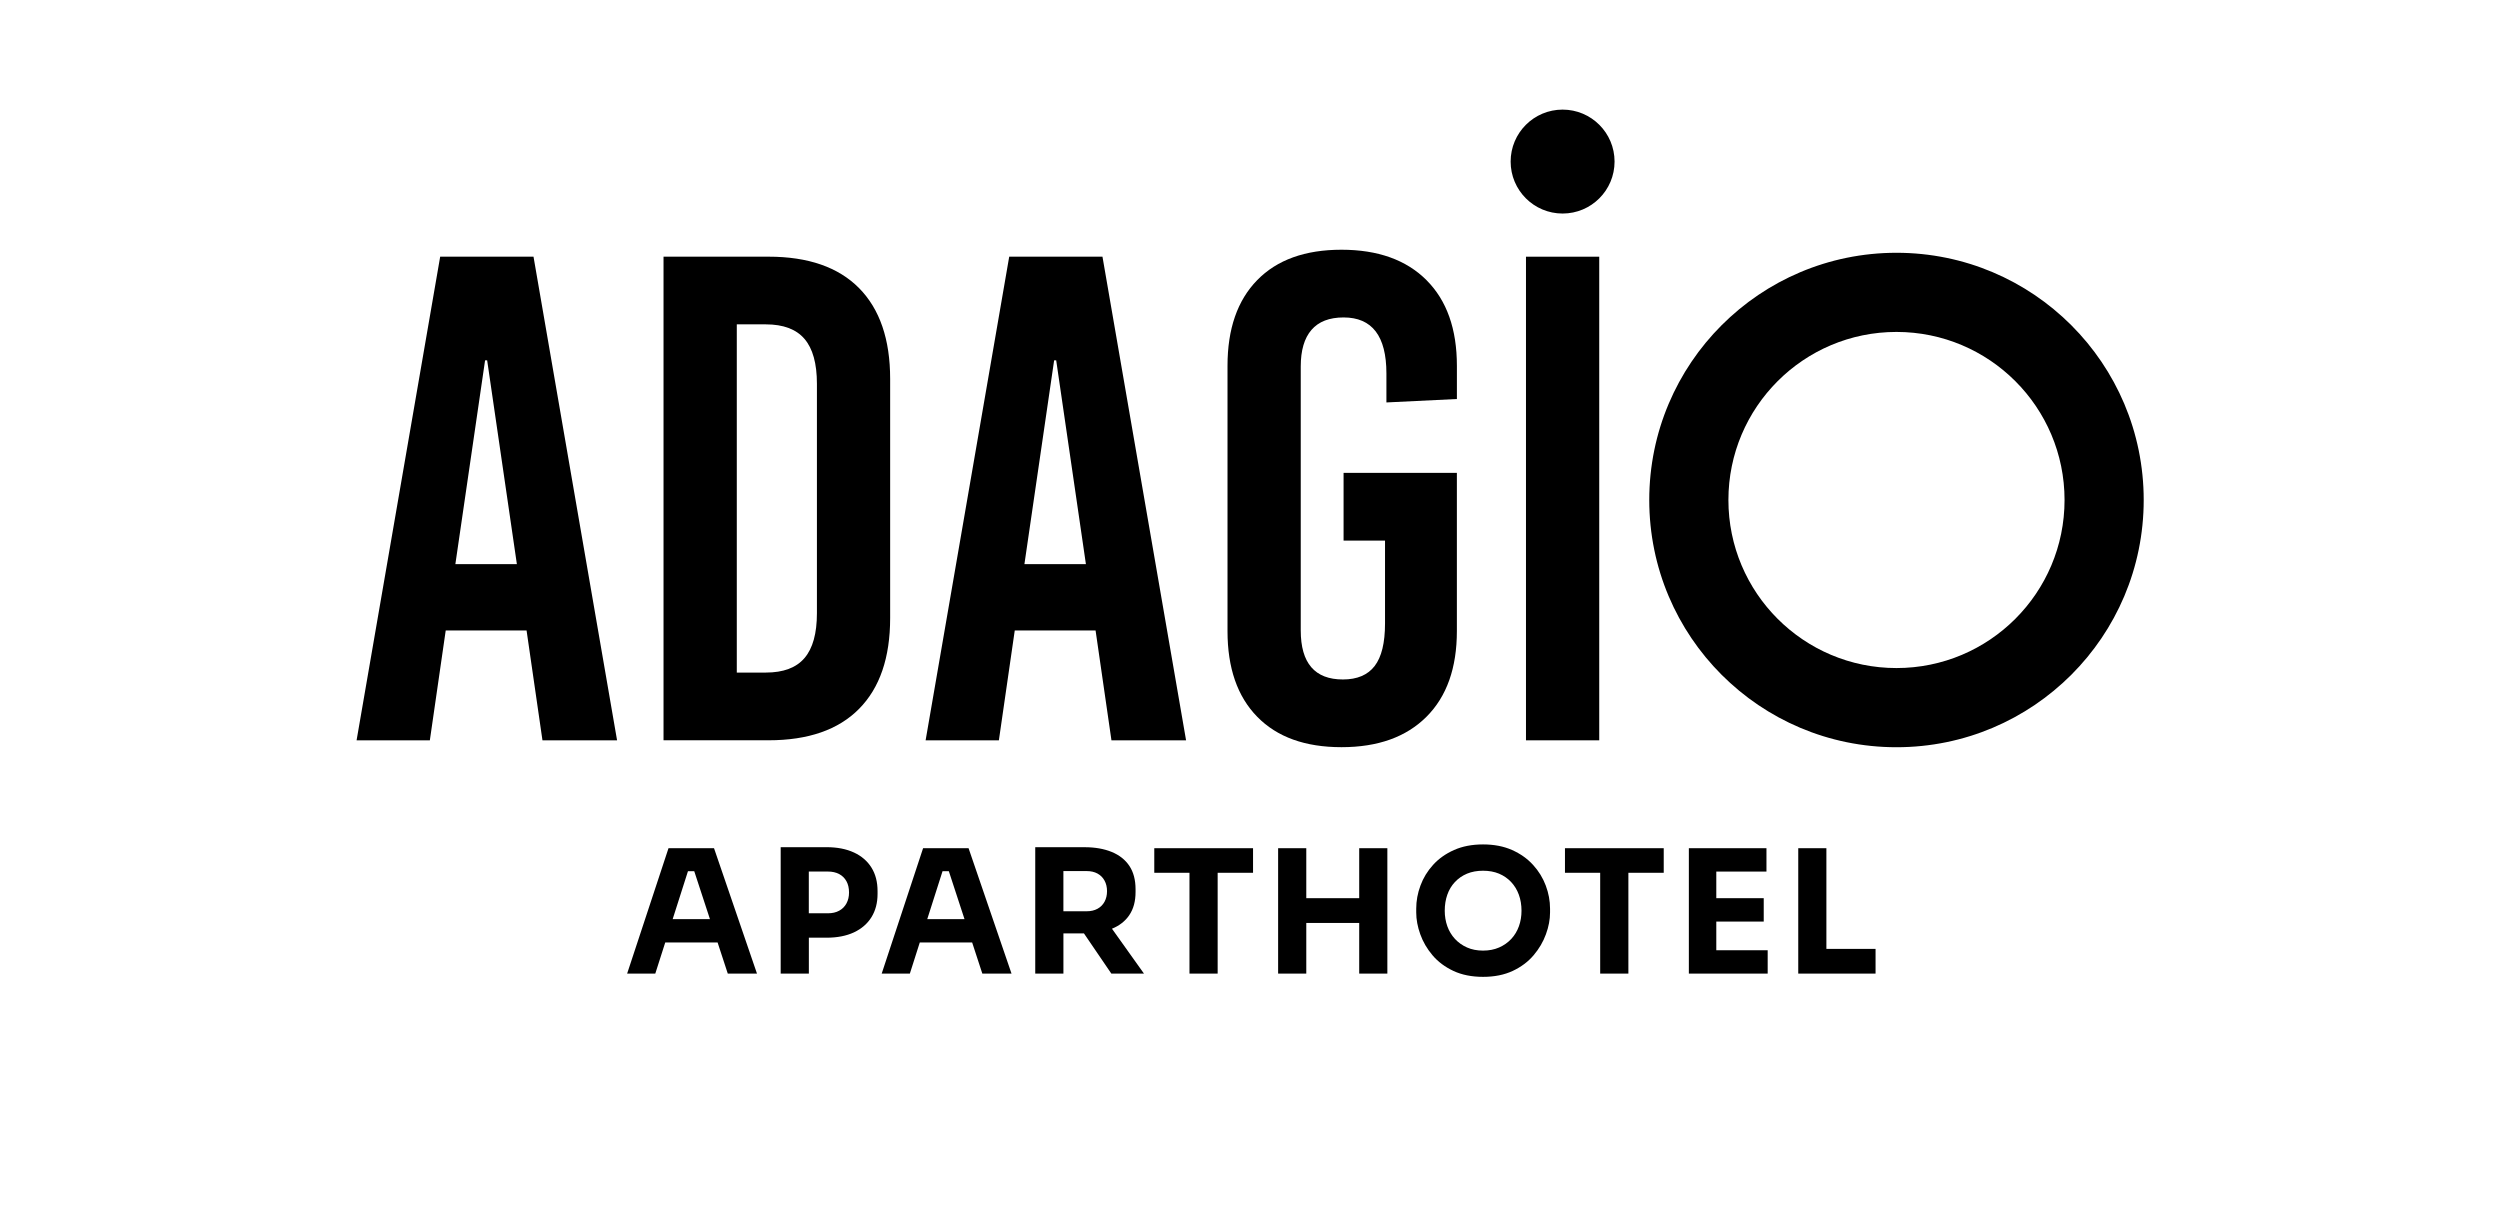
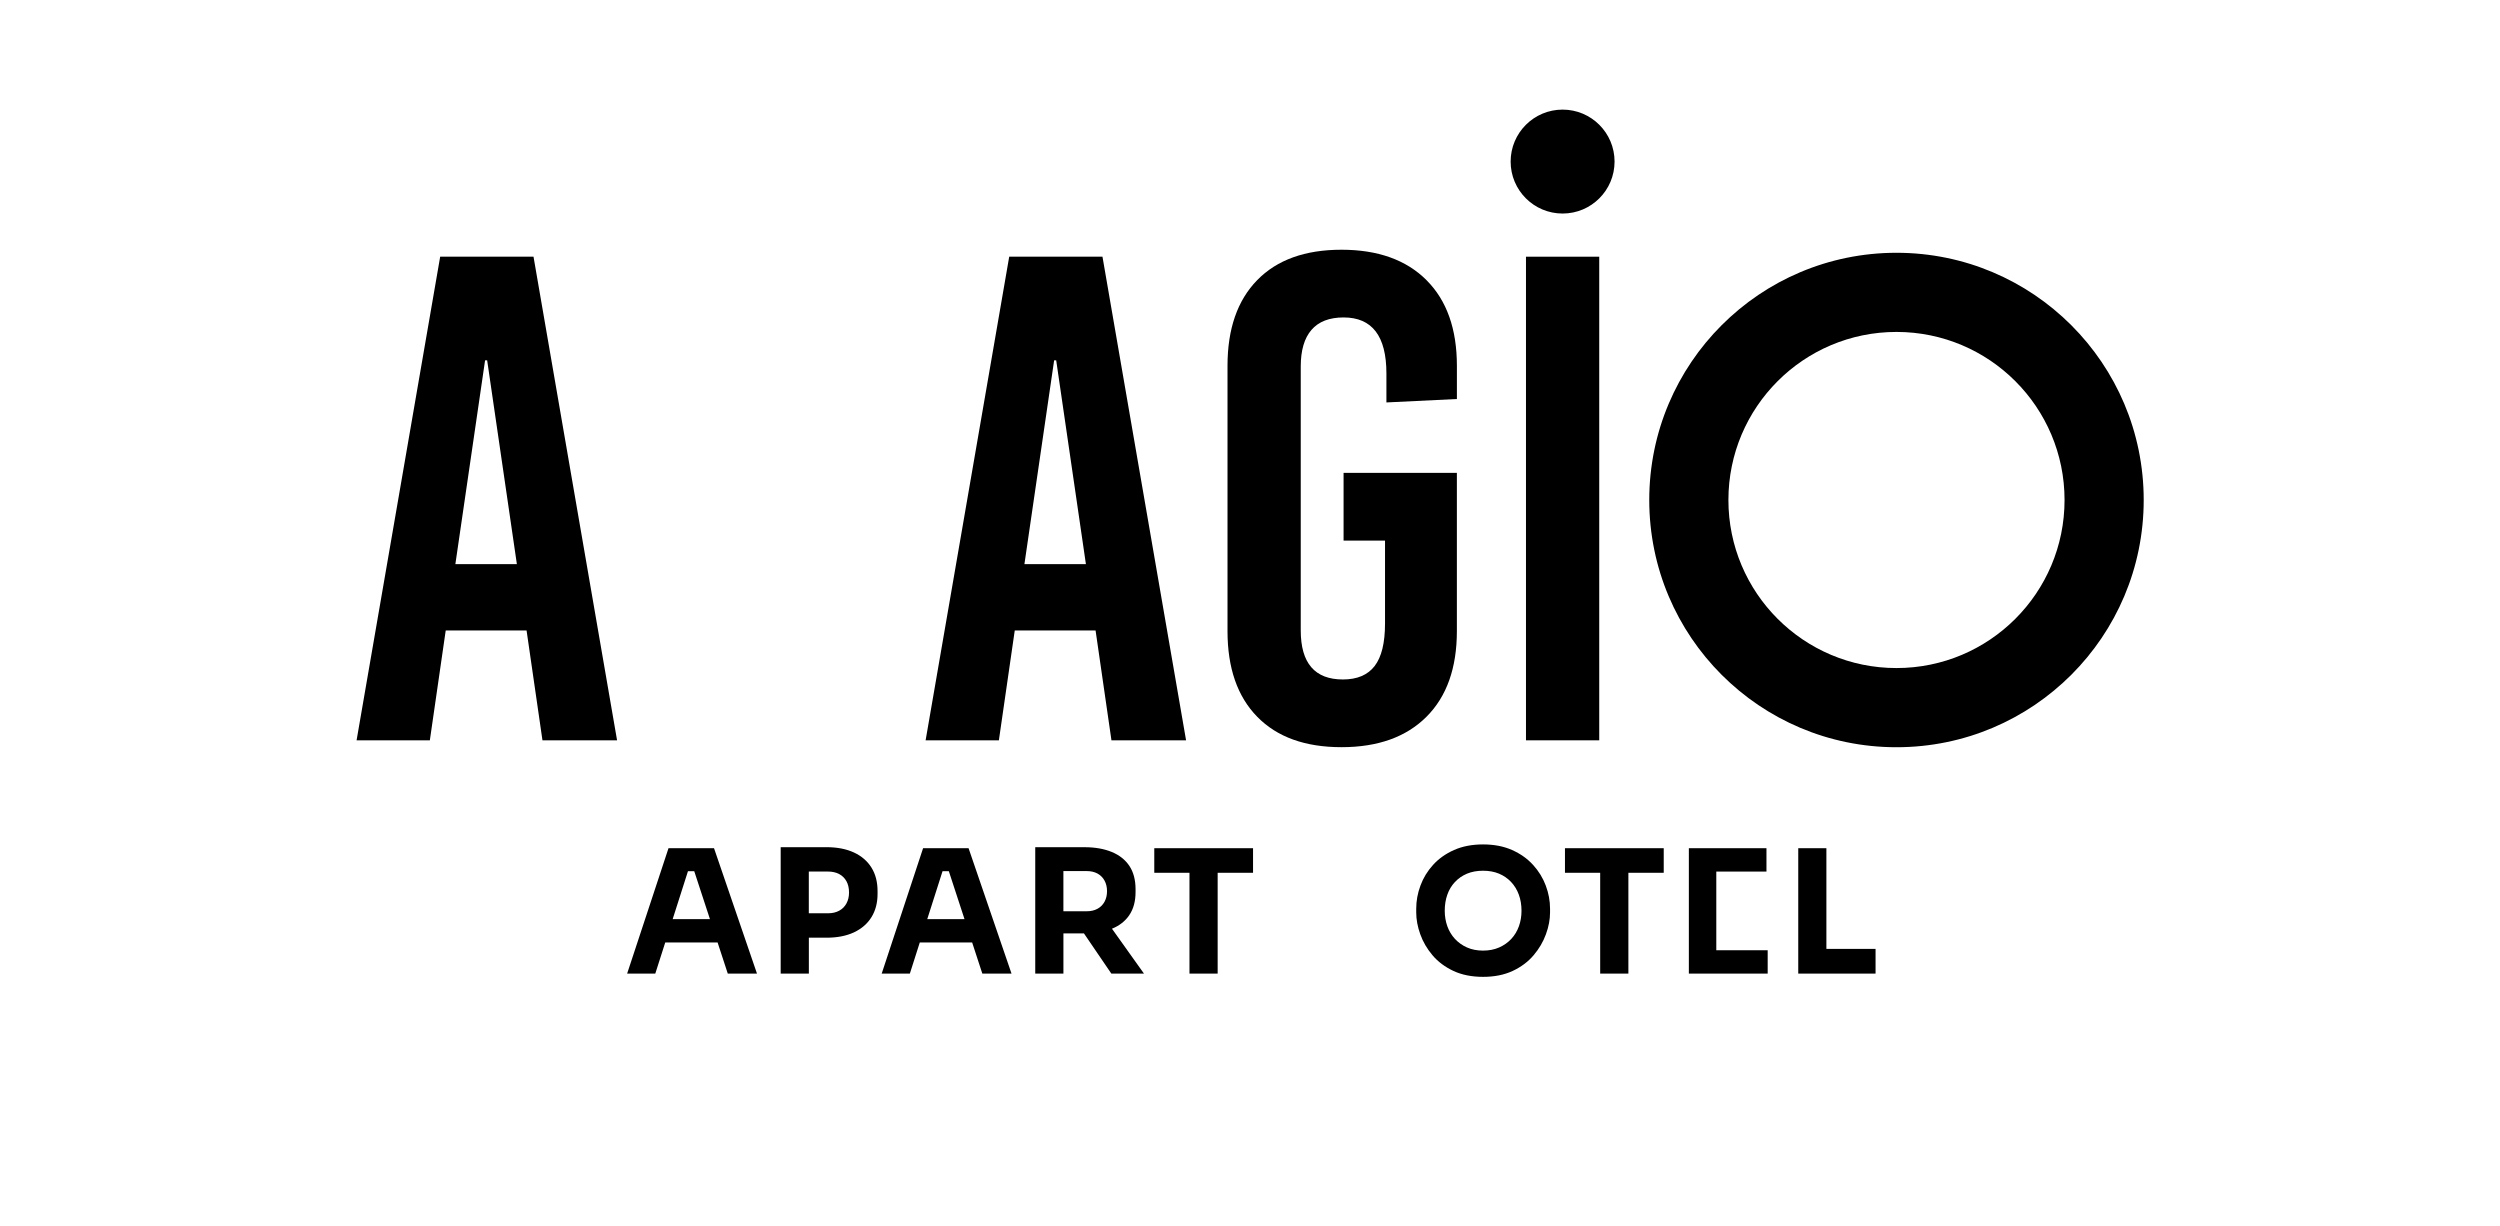
<svg xmlns="http://www.w3.org/2000/svg" width="212" height="104" viewBox="0 0 212 104" fill="none">
  <path d="M56.689 71.928L53.181 82.561H55.569L56.412 79.923H60.852L61.716 82.561H64.192L60.549 71.928H56.687H56.689ZM57.042 77.943L58.339 73.879H58.872L60.204 77.943H57.042Z" fill="black" />
  <path d="M72.415 72.293C71.768 71.992 70.993 71.841 70.091 71.841H66.202V82.561H68.591V79.517H70.091C70.993 79.517 71.768 79.366 72.415 79.065C73.059 78.761 73.554 78.333 73.901 77.776C74.246 77.217 74.417 76.559 74.417 75.802V75.568C74.417 74.791 74.246 74.127 73.901 73.574C73.556 73.019 73.061 72.593 72.415 72.291V72.293ZM71.78 76.611C71.634 76.878 71.427 77.086 71.16 77.229C70.892 77.376 70.575 77.447 70.204 77.447H68.587V73.907H70.204C70.575 73.907 70.892 73.978 71.16 74.119C71.425 74.26 71.634 74.464 71.78 74.731C71.927 74.997 71.998 75.316 71.998 75.685C71.998 76.034 71.925 76.343 71.78 76.609V76.611Z" fill="black" />
  <path d="M78.278 71.928L74.768 82.561H77.156L77.997 79.923H82.439L83.301 82.561H85.777L82.134 71.928H78.274H78.278ZM78.631 77.943L79.927 73.879H80.461L81.791 77.943H78.631Z" fill="black" />
  <path d="M95.764 77.602C96.118 77.082 96.295 76.43 96.295 75.643V75.411C96.295 74.616 96.12 73.954 95.772 73.431C95.423 72.908 94.923 72.511 94.271 72.244C93.621 71.978 92.854 71.843 91.97 71.843H87.789V82.563H90.178V79.154H91.92L94.243 82.563H97.01L94.295 78.755C94.927 78.498 95.417 78.115 95.766 77.602H95.764ZM90.176 73.867H92.156C92.505 73.867 92.808 73.936 93.068 74.077C93.325 74.218 93.524 74.418 93.664 74.674C93.805 74.932 93.876 75.231 93.876 75.57C93.876 75.909 93.805 76.208 93.664 76.468C93.524 76.724 93.325 76.924 93.068 77.064C92.81 77.205 92.507 77.275 92.156 77.275H90.176V73.867Z" fill="black" />
  <path d="M97.883 74.012H100.868V82.561H103.257V74.012H106.258V71.928H97.883V74.012Z" fill="black" />
-   <path d="M115.261 76.166H110.773V71.928H108.385V82.561H110.773V78.266H115.261V82.561H117.648V71.928H115.261V76.166Z" fill="black" />
  <path d="M130.001 73.342C129.525 72.817 128.933 72.398 128.223 72.081C127.515 71.766 126.695 71.607 125.763 71.607C124.831 71.607 124.009 71.766 123.303 72.081C122.591 72.398 122.001 72.817 121.525 73.342C121.047 73.867 120.692 74.452 120.455 75.096C120.215 75.742 120.096 76.397 120.096 77.055V77.376C120.096 77.969 120.209 78.585 120.439 79.225C120.667 79.865 121.014 80.462 121.479 81.009C121.945 81.558 122.536 82 123.25 82.335C123.963 82.668 124.802 82.837 125.763 82.837C126.724 82.837 127.563 82.668 128.277 82.335C128.99 82 129.579 81.558 130.047 81.009C130.513 80.462 130.861 79.865 131.095 79.225C131.329 78.585 131.444 77.969 131.444 77.376V77.055C131.444 76.395 131.323 75.742 131.081 75.096C130.84 74.452 130.481 73.867 130.003 73.342H130.001ZM128.806 78.541C128.659 78.95 128.445 79.311 128.158 79.62C127.87 79.929 127.523 80.173 127.123 80.347C126.719 80.524 126.267 80.611 125.761 80.611C125.256 80.611 124.806 80.524 124.407 80.347C124.009 80.173 123.668 79.929 123.38 79.62C123.093 79.308 122.877 78.95 122.732 78.541C122.588 78.135 122.514 77.697 122.514 77.231C122.514 76.736 122.588 76.284 122.732 75.871C122.877 75.457 123.093 75.098 123.38 74.793C123.668 74.488 124.007 74.252 124.407 74.085C124.806 73.921 125.256 73.838 125.761 73.838C126.267 73.838 126.717 73.921 127.115 74.085C127.513 74.252 127.854 74.488 128.142 74.793C128.429 75.098 128.647 75.457 128.798 75.871C128.949 76.284 129.024 76.736 129.024 77.231C129.024 77.697 128.951 78.135 128.806 78.541Z" fill="black" />
  <path d="M132.709 74.012H135.696V82.561H138.087V74.012H141.084V71.928H132.709V74.012Z" fill="black" />
-   <path d="M145.542 78.149H149.564V76.166H145.542V73.909H149.796V71.928H145.253H143.215V82.561H145.542H149.899V80.581H145.542V78.149Z" fill="black" />
+   <path d="M145.542 78.149H149.564H145.542V73.909H149.796V71.928H145.253H143.215V82.561H145.542H149.899V80.581H145.542V78.149Z" fill="black" />
  <path d="M154.878 80.466V71.928H152.492V82.561H154.878H159.047V80.466H154.878Z" fill="black" />
  <path d="M160.821 21.436C149.243 21.436 139.857 30.823 139.857 42.401C139.857 53.979 149.243 63.365 160.821 63.365C172.4 63.365 181.786 53.977 181.786 42.401C181.786 30.825 172.4 21.436 160.821 21.436ZM160.821 56.651C152.95 56.651 146.569 50.27 146.569 42.401C146.569 34.531 152.95 28.148 160.821 28.148C168.693 28.148 175.074 34.529 175.074 42.401C175.074 50.272 168.693 56.651 160.821 56.651Z" fill="black" />
  <path d="M41.135 30.555H41.311L43.831 47.838H38.615L41.135 30.555ZM37.327 21.768L30.238 62.779H36.451L37.797 53.464H44.653L46.001 62.779H52.328L45.242 21.768H37.331H37.327Z" fill="black" />
-   <path d="M72.849 24.432C74.605 26.21 75.485 28.777 75.485 32.135V52.407C75.485 55.765 74.607 58.334 72.849 60.11C71.093 61.889 68.531 62.776 65.173 62.776H56.267V21.766H65.173C68.531 21.766 71.093 22.656 72.849 24.432ZM62.48 27.506V57.034H64.942C66.426 57.034 67.518 56.626 68.22 55.805C68.924 54.986 69.275 53.716 69.275 51.997V32.545C69.275 30.826 68.924 29.558 68.22 28.737C67.518 27.917 66.424 27.506 64.942 27.506H62.48Z" fill="black" />
  <path d="M100.581 62.779H94.251L92.905 53.464H86.051L84.705 62.779H78.492L85.581 21.768H93.49L100.579 62.779H100.581ZM89.391 30.555L86.871 47.838H92.085L89.565 30.555H89.389H89.391Z" fill="black" />
  <path d="M120.968 23.758C122.687 25.478 123.545 27.899 123.545 31.025V33.836L117.568 34.127V31.665C117.568 28.503 116.359 26.919 113.937 26.919C112.726 26.919 111.818 27.272 111.213 27.974C110.605 28.678 110.303 29.712 110.303 31.08V53.46C110.303 56.233 111.495 57.619 113.878 57.619C115.089 57.619 115.989 57.238 116.571 56.477C117.158 55.716 117.45 54.512 117.45 52.873V45.842H113.935V40.101H123.543V53.517C123.543 56.643 122.683 59.066 120.966 60.78C119.245 62.501 116.845 63.361 113.759 63.361C110.672 63.361 108.29 62.501 106.611 60.78C104.93 59.064 104.093 56.641 104.093 53.517V31.021C104.093 27.895 104.93 25.474 106.611 23.754C108.29 22.035 110.672 21.177 113.759 21.177C116.845 21.177 119.245 22.037 120.966 23.754" fill="black" />
  <path d="M135.615 21.768H129.403V62.779H135.615V21.768Z" fill="black" />
  <path d="M136.915 13.702C136.915 16.136 134.943 18.108 132.509 18.108C130.075 18.108 128.102 16.136 128.102 13.702C128.102 11.268 130.075 9.295 132.509 9.295C134.943 9.295 136.915 11.268 136.915 13.702Z" fill="black" />
</svg>